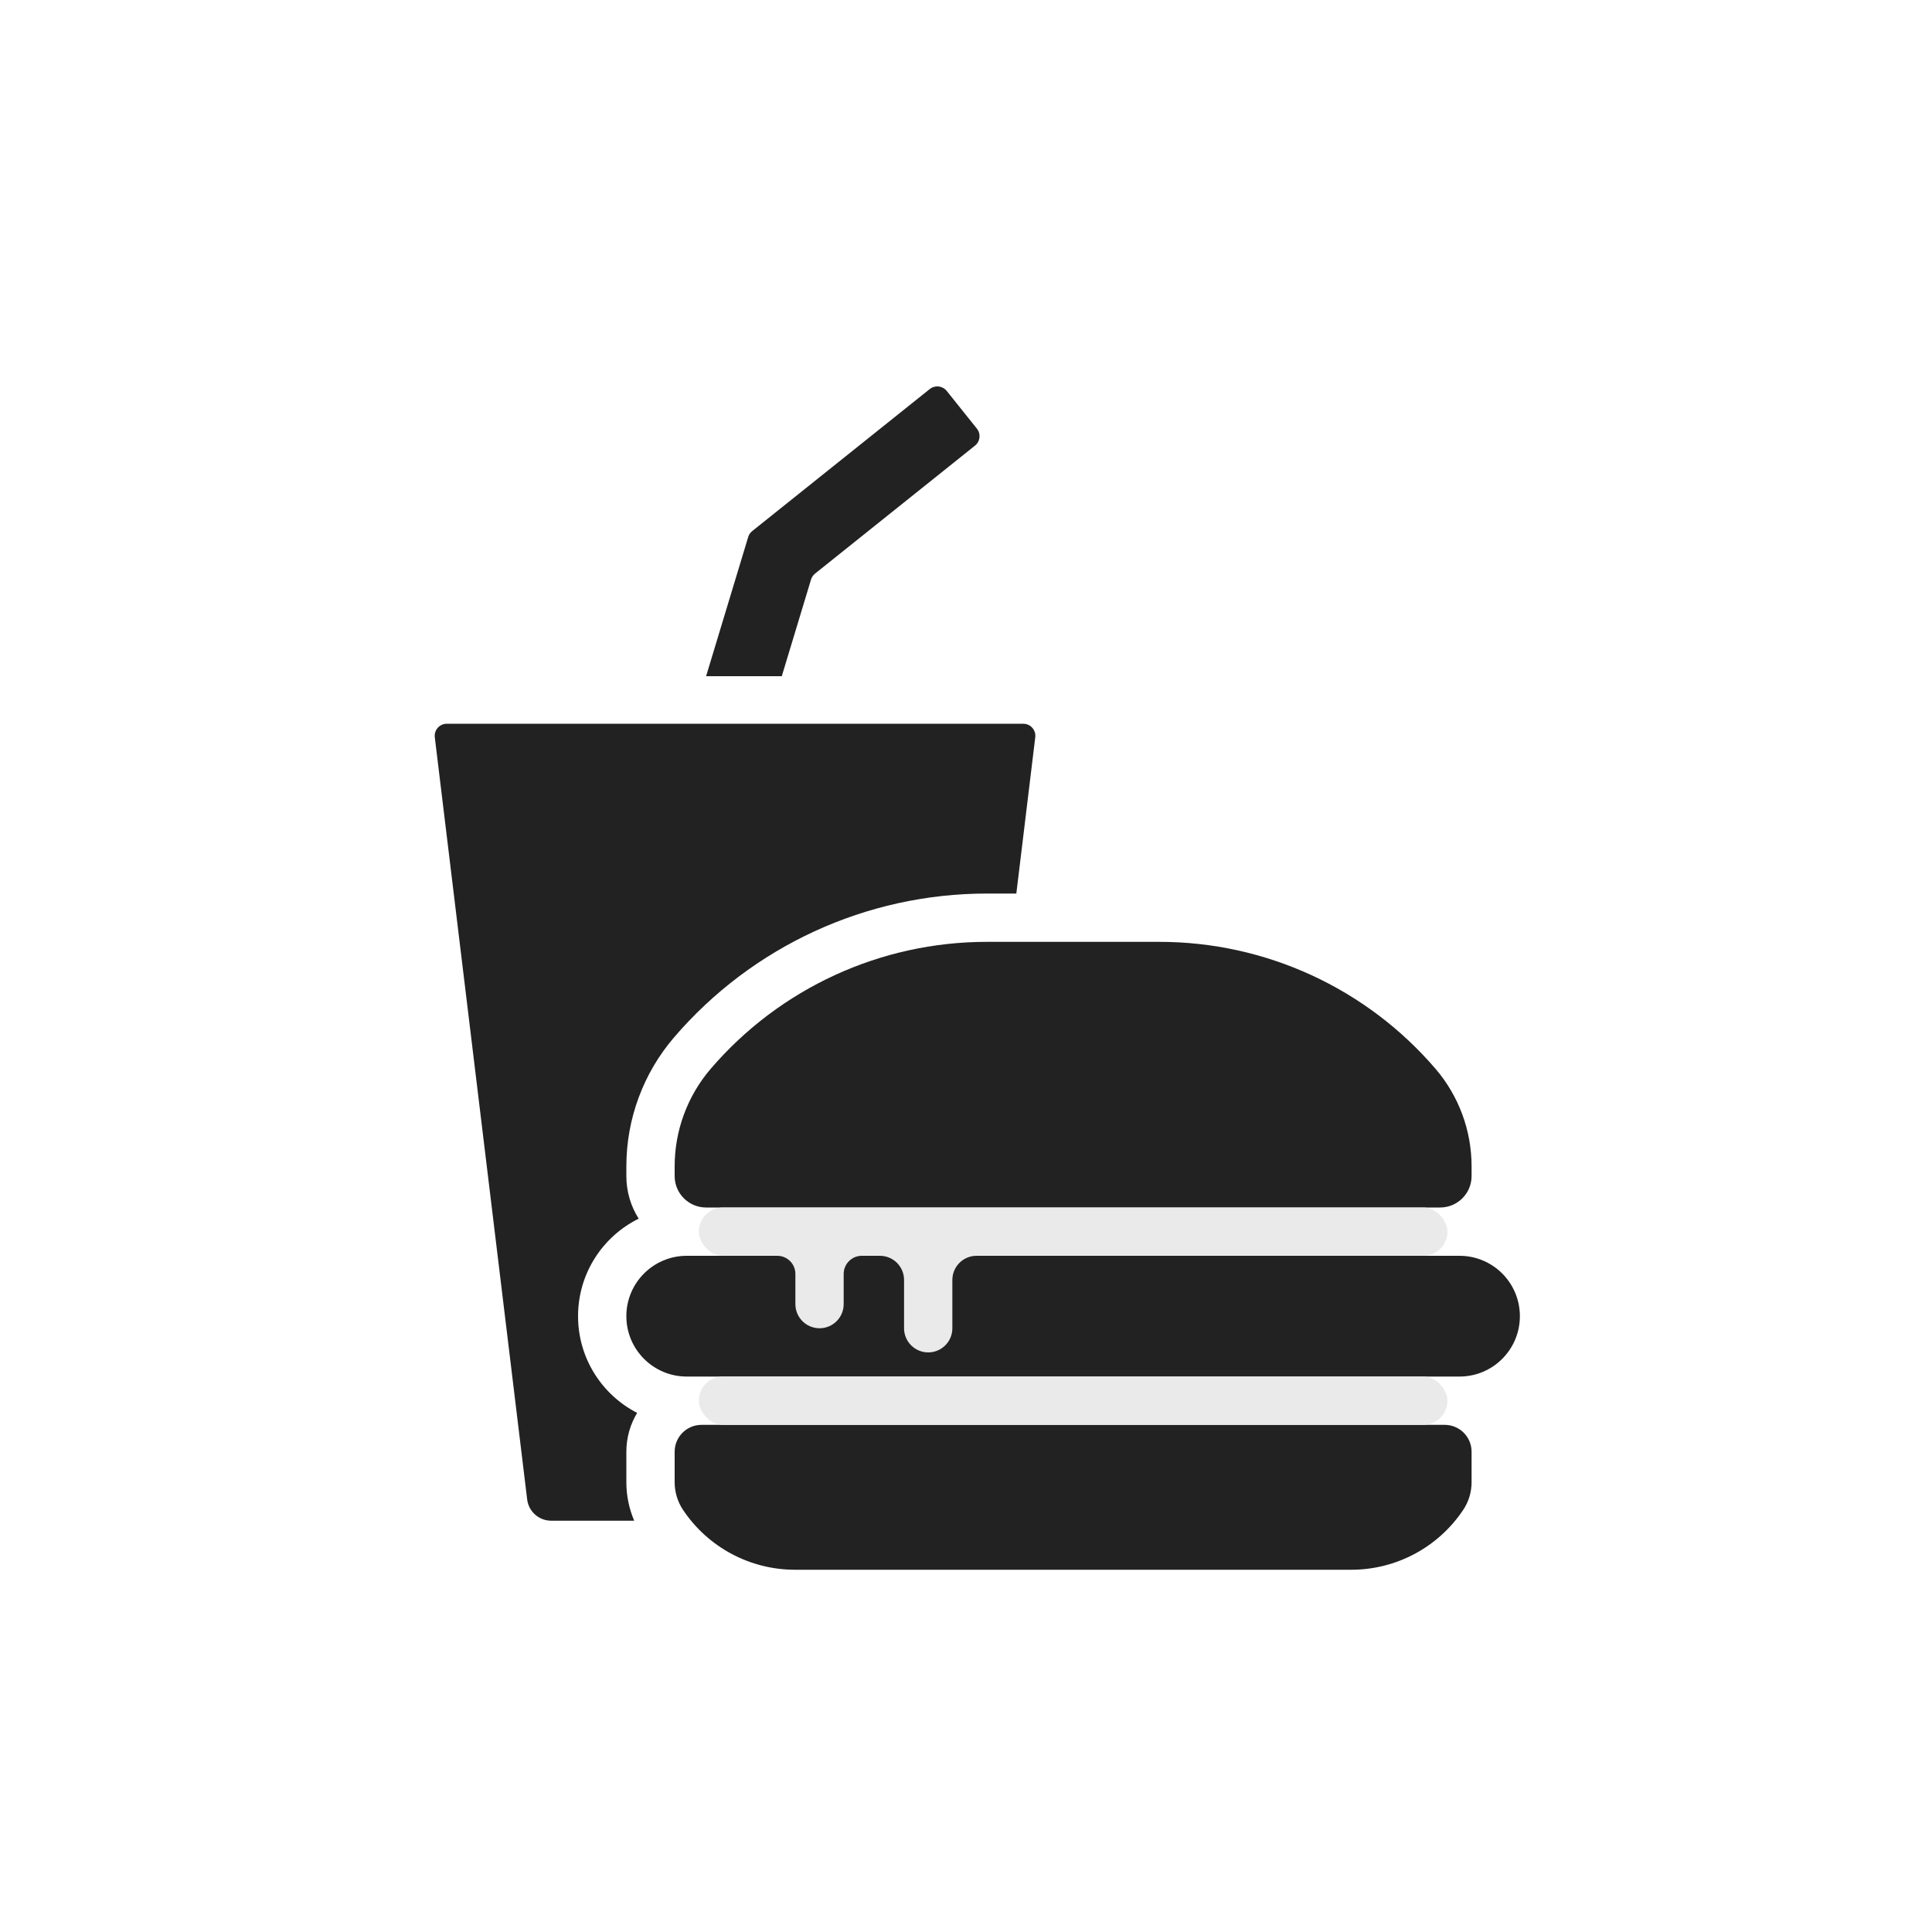
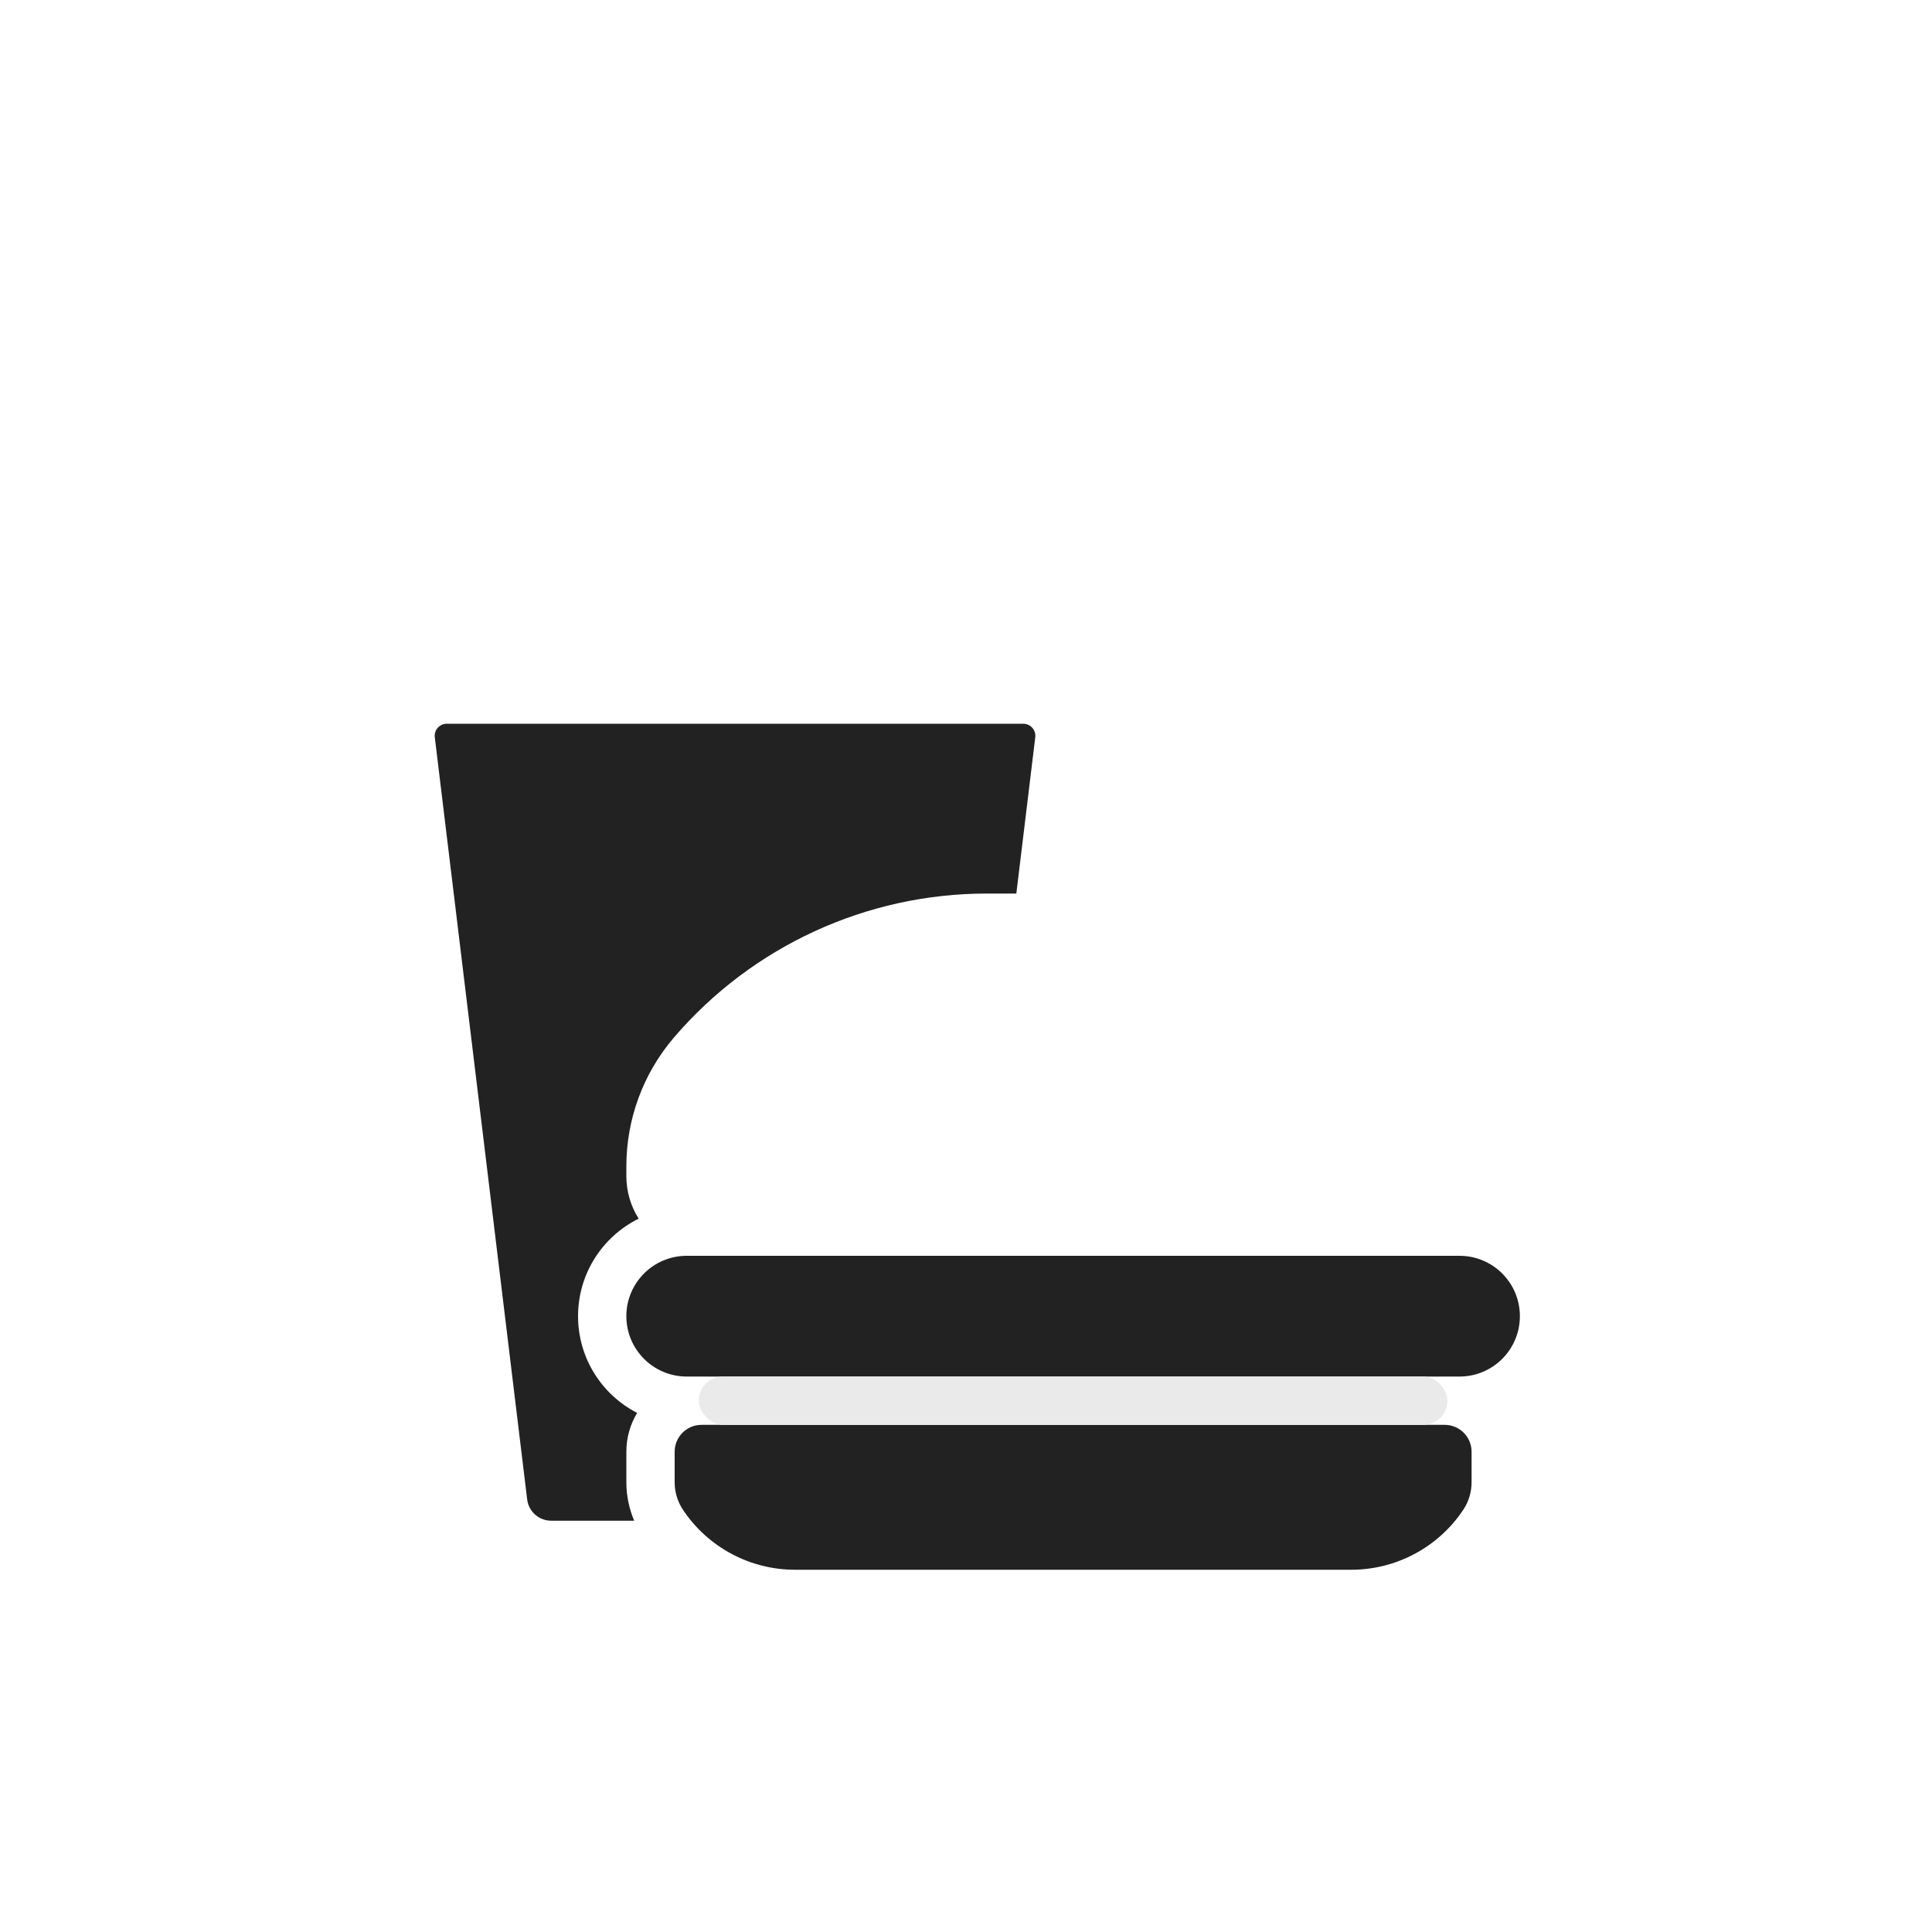
<svg xmlns="http://www.w3.org/2000/svg" width="80" height="80" viewBox="0 0 80 80" fill="none">
-   <path d="M27.936 48.698V48.294C27.936 46.814 28.465 45.382 29.428 44.258C32.289 40.921 36.465 39 40.861 39H48.01C52.406 39 56.582 40.921 59.443 44.258C60.406 45.382 60.935 46.814 60.935 48.294V48.698C60.935 49.417 60.352 50 59.633 50H29.238C28.519 50 27.936 49.417 27.936 48.698Z" fill="#222222" />
  <path d="M60.935 60.113L60.935 61.378C60.935 61.784 60.816 62.18 60.591 62.517C59.557 64.068 57.816 65 55.952 65L32.919 65C31.055 65 29.314 64.068 28.28 62.517C28.056 62.18 27.936 61.784 27.936 61.378L27.936 60.113C27.936 59.498 28.434 59 29.049 59L59.823 59C60.437 59 60.935 59.498 60.935 60.113Z" fill="#222222" />
  <path d="M25.936 54.5C25.936 53.119 27.055 52 28.436 52H60.435C61.816 52 62.935 53.119 62.935 54.5C62.935 55.881 61.816 57 60.435 57H28.436C27.055 57 25.936 55.881 25.936 54.5Z" fill="#222222" />
  <path fill-rule="evenodd" clip-rule="evenodd" d="M18.5 29.969C18.2 29.969 17.968 30.231 18.004 30.529L21.829 62.089C21.89 62.591 22.316 62.969 22.822 62.969H26.261C26.047 62.468 25.936 61.927 25.936 61.378V60.113C25.936 59.525 26.099 58.975 26.383 58.505C24.93 57.759 23.936 56.246 23.936 54.5C23.936 52.729 24.959 51.197 26.446 50.462C26.123 49.952 25.936 49.347 25.936 48.698V48.294C25.936 46.336 26.636 44.443 27.91 42.957C31.151 39.176 35.882 37 40.862 37H42.084L42.868 30.529C42.904 30.231 42.672 29.969 42.372 29.969H18.5Z" fill="#222222" />
-   <path d="M37.435 53V55C37.435 55.552 37.883 56 38.435 56C38.988 56 39.435 55.552 39.435 55V53C39.435 52.448 39.883 52 40.435 52H36.435C36.988 52 37.435 52.448 37.435 53Z" fill="#EAEAEA" />
-   <path d="M32.935 52.75V54C32.935 54.552 33.383 55 33.935 55C34.488 55 34.935 54.552 34.935 54V52.75C34.935 52.336 35.271 52 35.685 52H32.185C32.6 52 32.935 52.336 32.935 52.75Z" fill="#EAEAEA" />
  <rect x="28.936" y="57" width="31" height="2" rx="1" fill="#EAEAEA" />
-   <rect x="28.936" y="50" width="31" height="2" rx="1" fill="#EAEAEA" />
-   <path fill-rule="evenodd" clip-rule="evenodd" d="M33.749 23.752C33.67 23.815 33.612 23.901 33.583 23.997L32.372 28H29.238L30.981 22.237C31.01 22.14 31.068 22.055 31.147 21.991L38.499 16.11C38.715 15.937 39.029 15.972 39.202 16.188L40.451 17.749C40.624 17.965 40.589 18.28 40.373 18.452L33.749 23.752Z" fill="#222222" />
</svg>